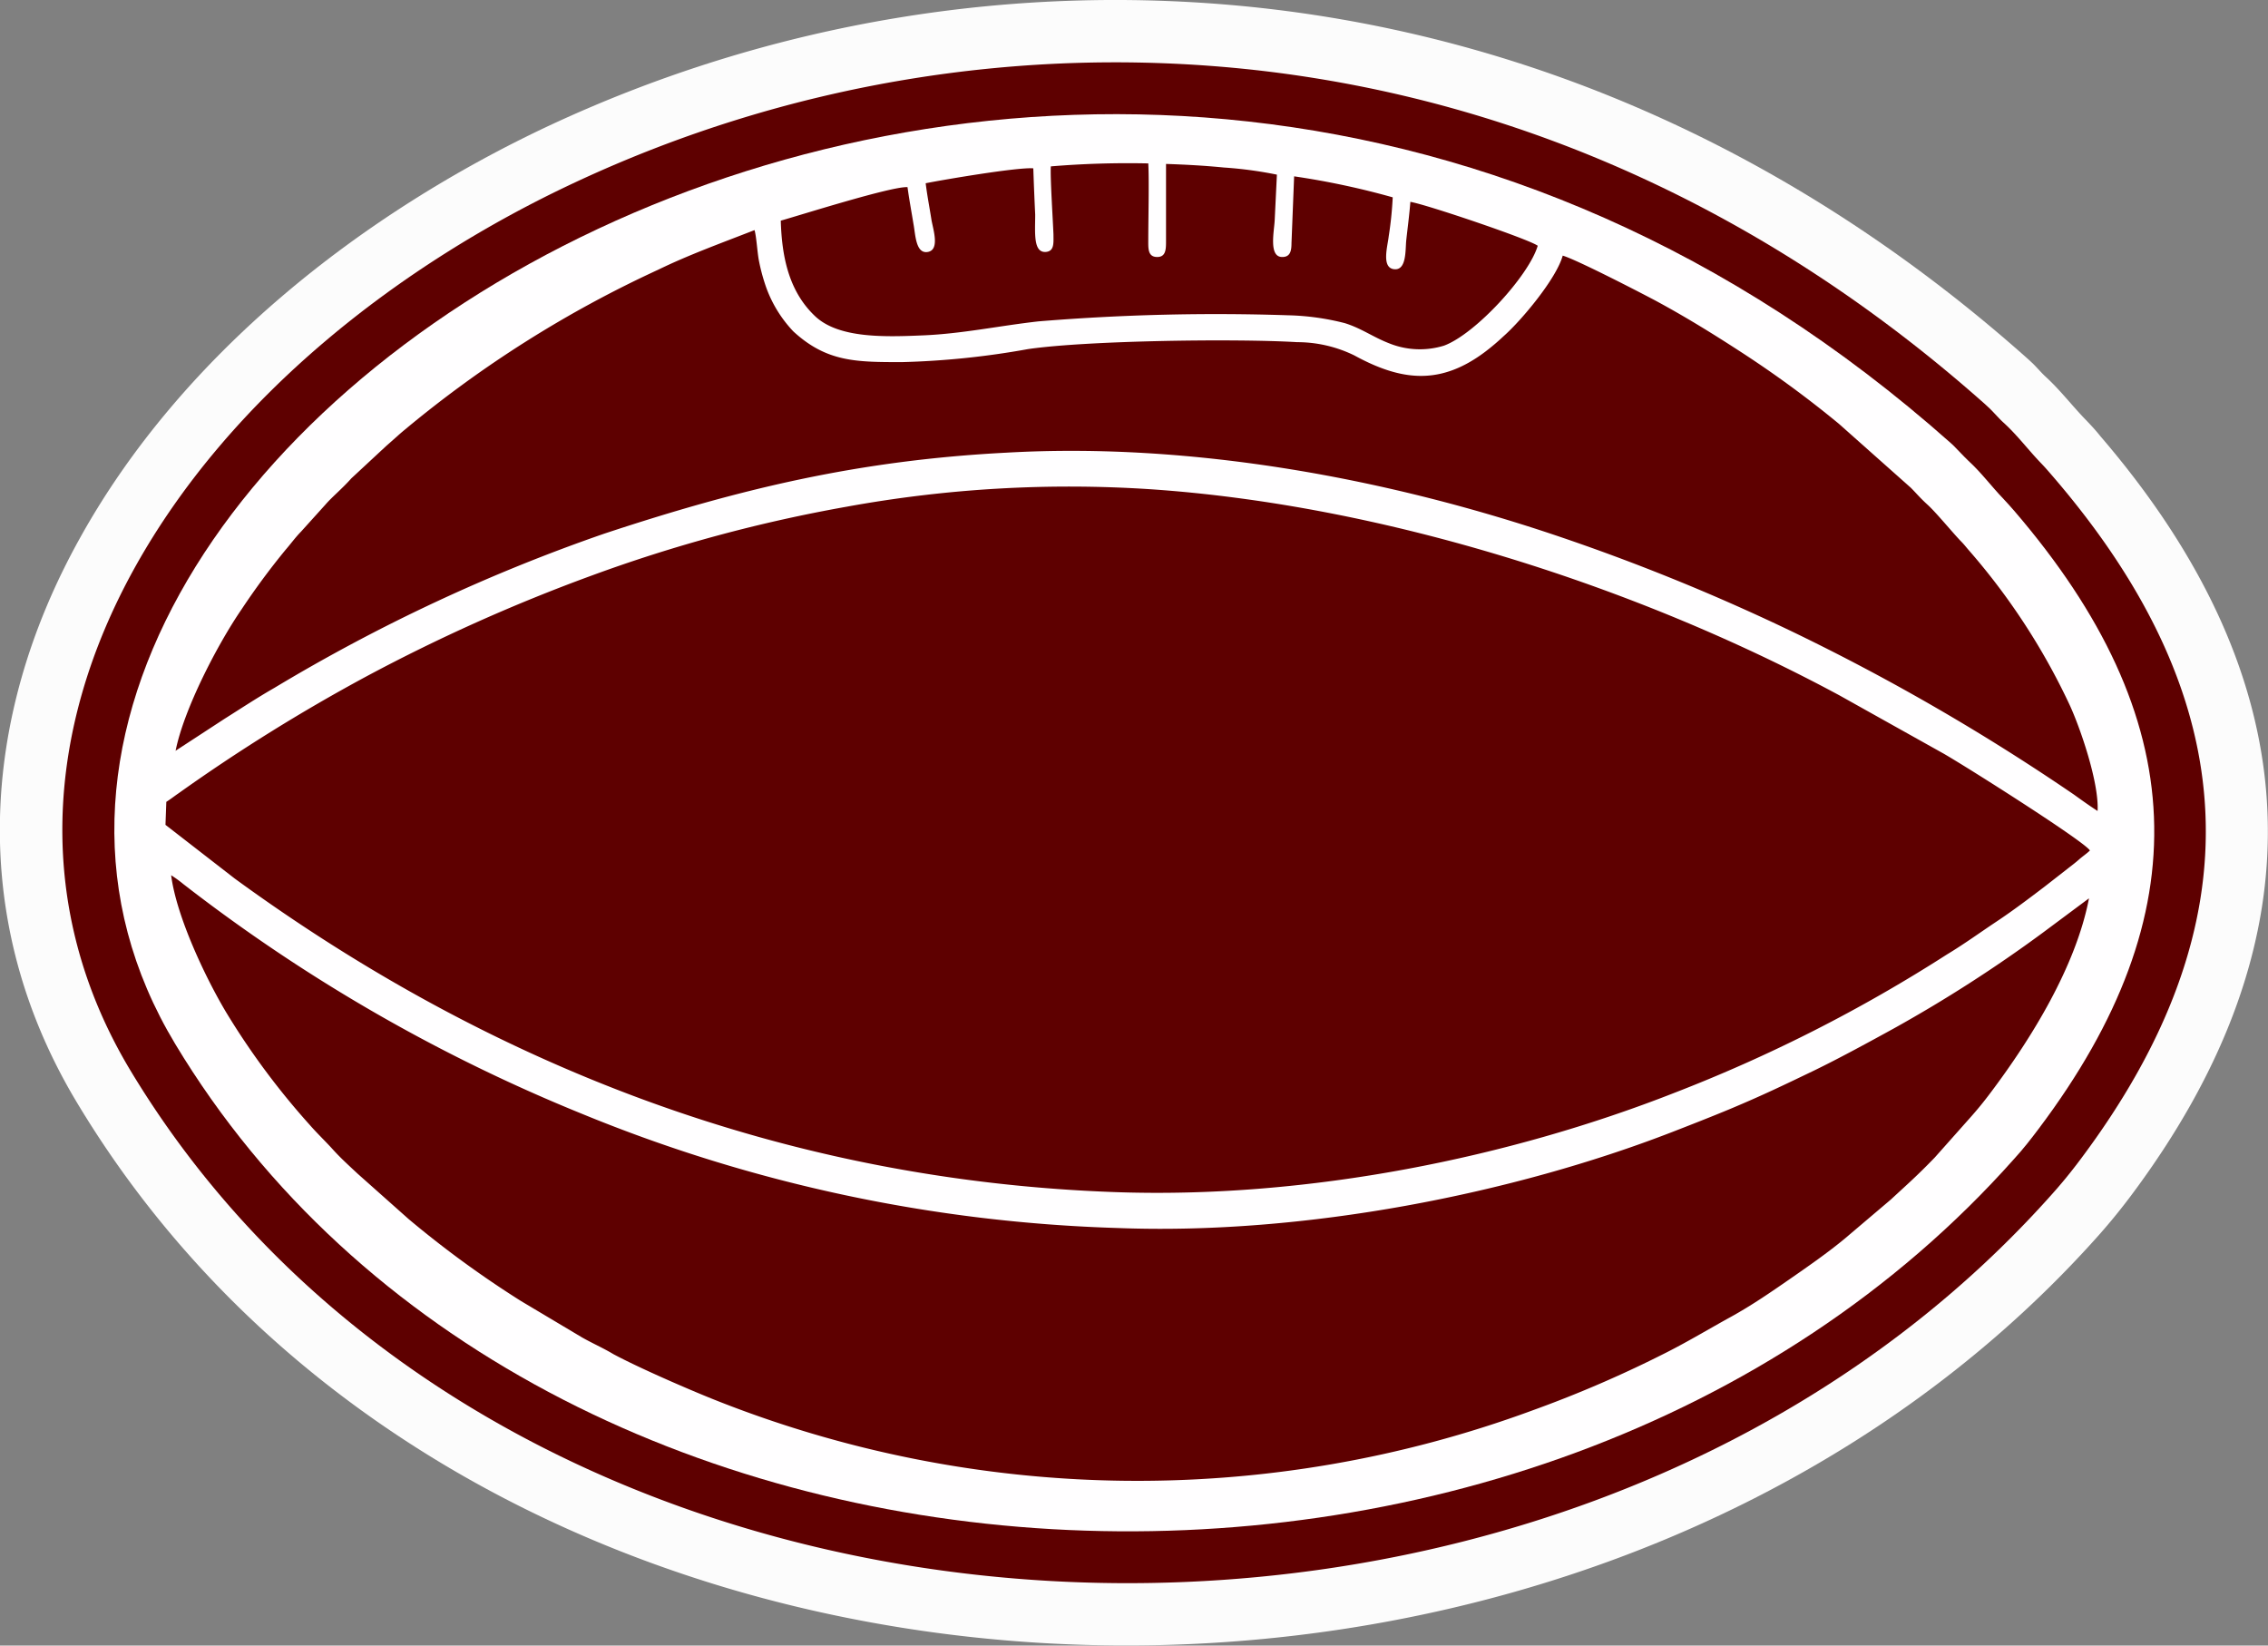
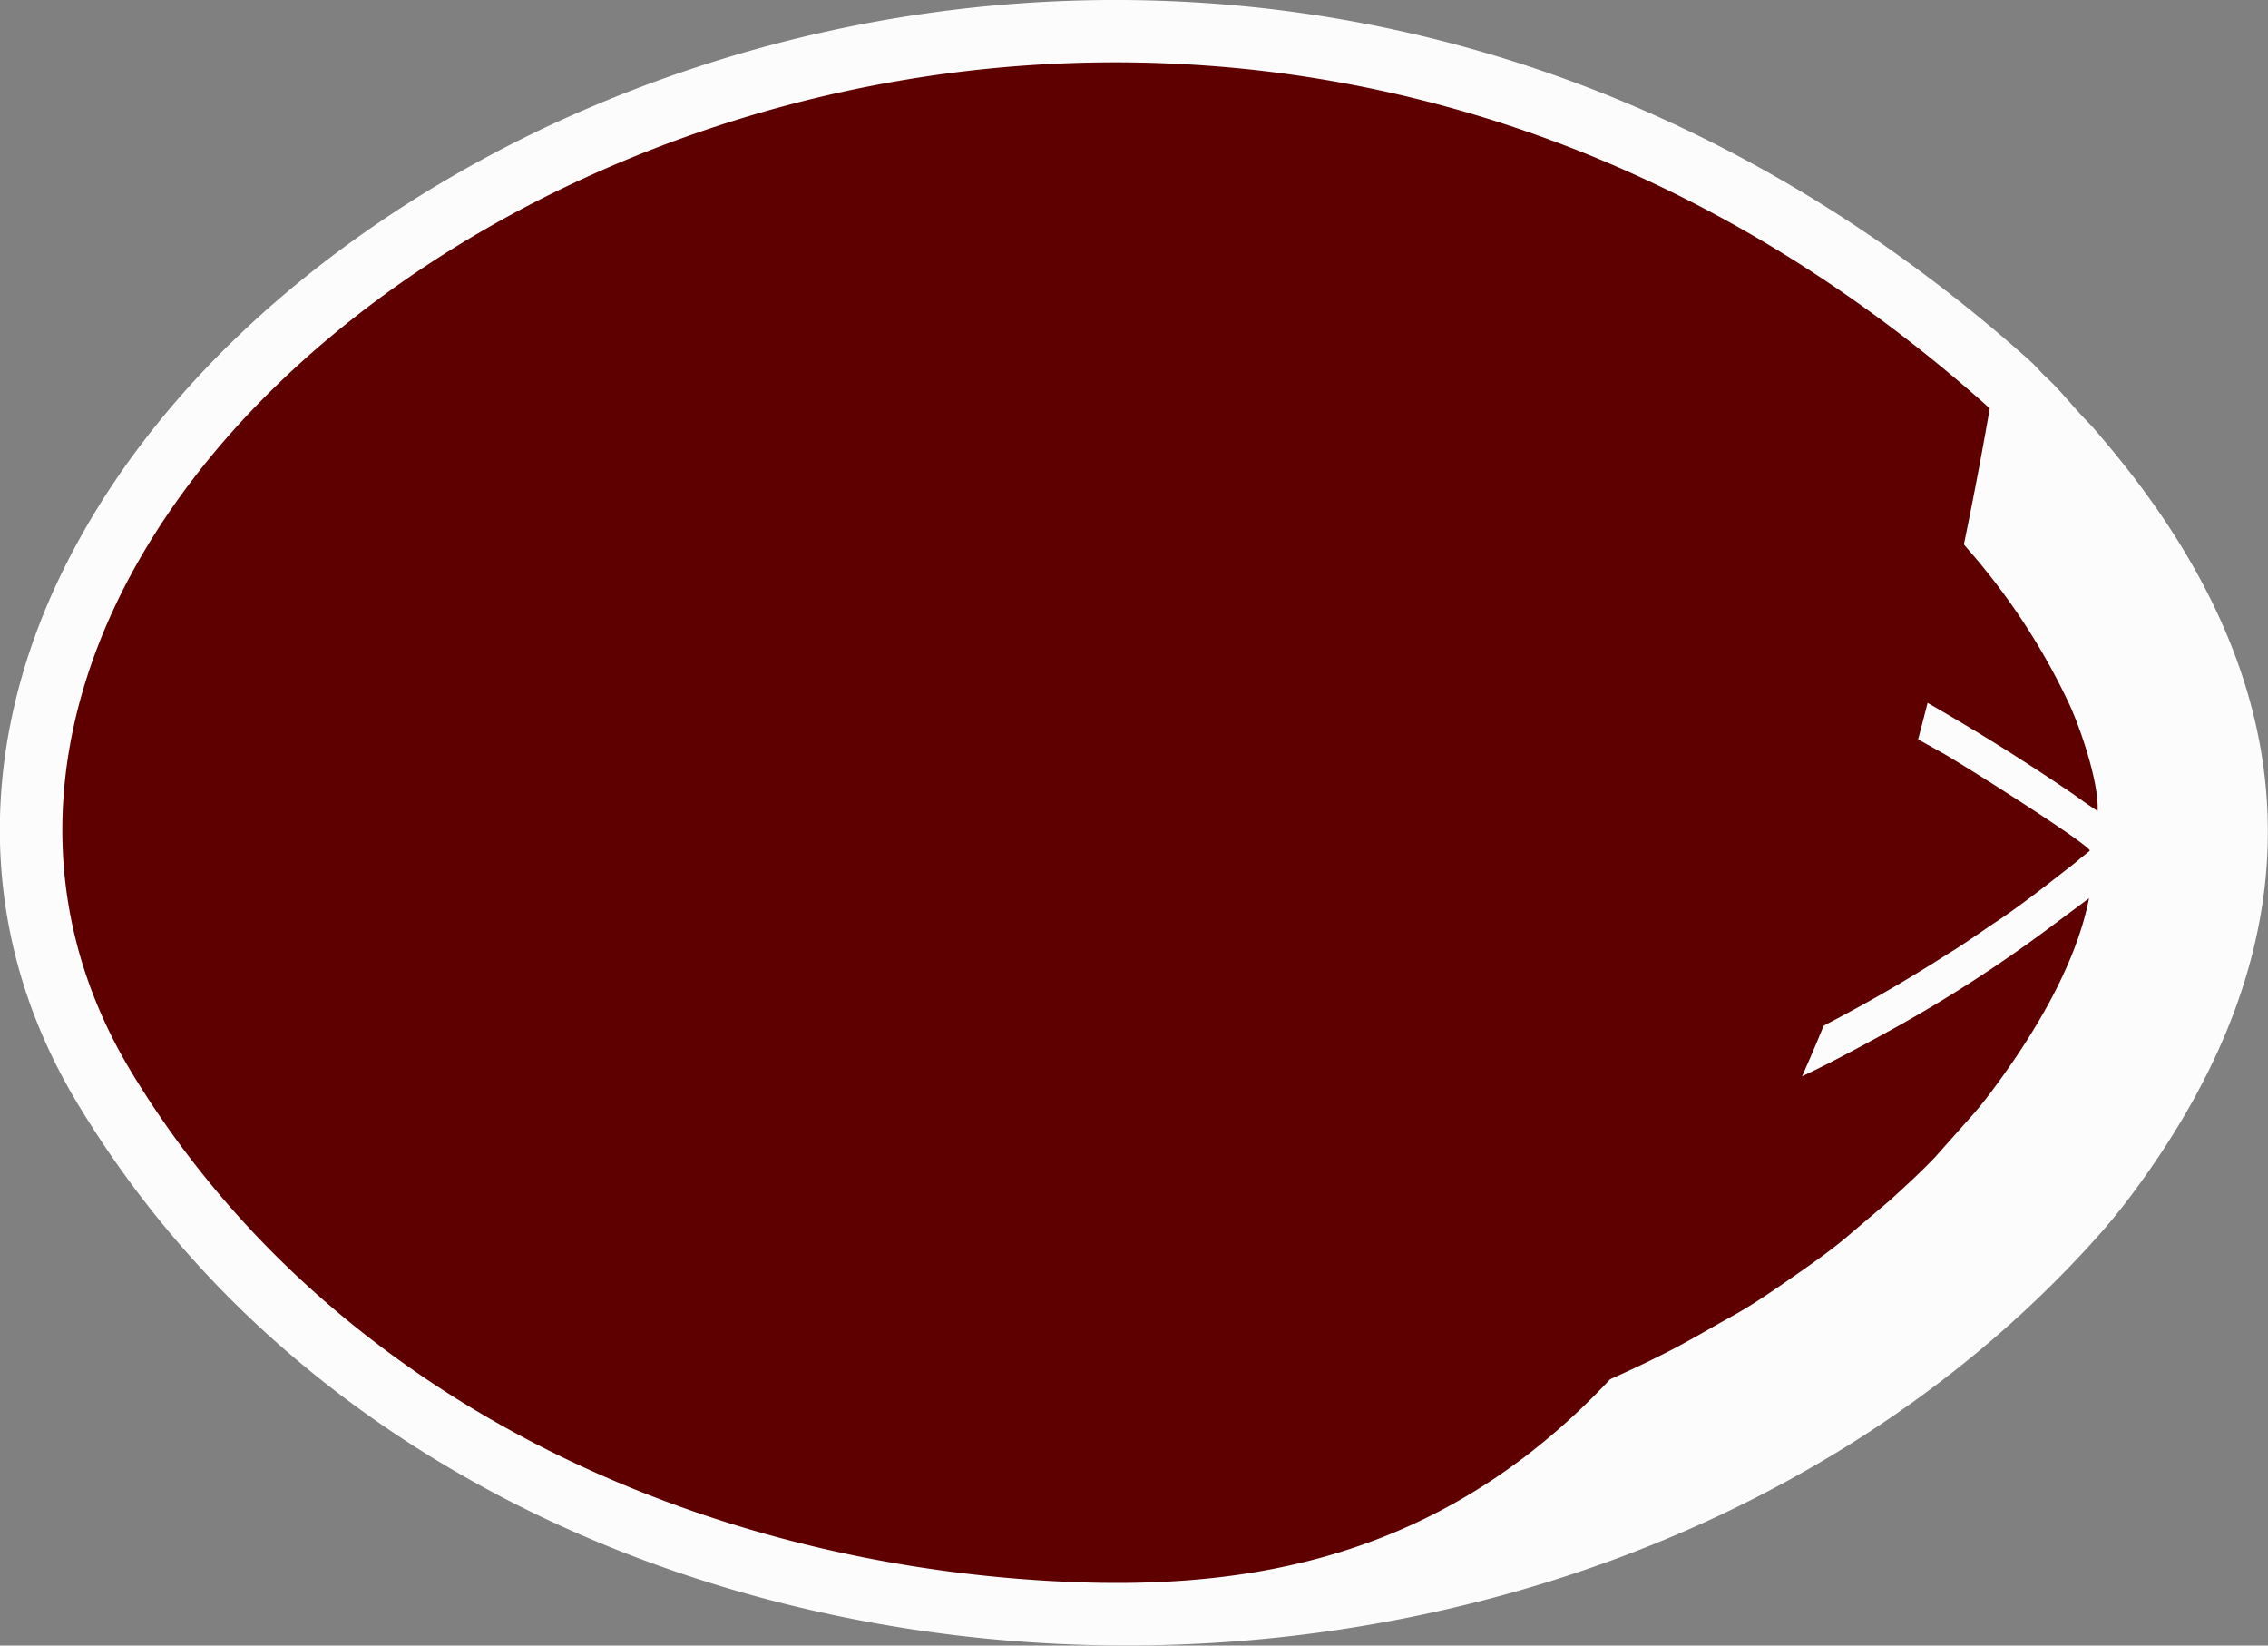
<svg xmlns="http://www.w3.org/2000/svg" id="Layer_1" data-name="Layer 1" viewBox="0 0 216 156.69">
  <rect x="0" y="0" width="216" height="156.69" fill="#808080" stroke="none" />
  <g id="Camada_1">
    <path id="bottomFelt" d="M205,75.72c.23.2.45.41.67.62.38.38.75.82,1.14,1.18,1.42,1.3,2.51,2.75,3.83,4.11.49.51.95,1,1.41,1.58,20.05,23.34,21.4,47.68,2.81,72.42q-1.4,1.86-2.94,3.6c-24.9,28-63.49,41-100.39,38.89S38.78,179,19.35,146.68C9,129.5,10,110.17,19.6,92.92,29.3,75.42,46.43,62,64.33,53.61a127.46,127.46,0,0,1,67.79-11.19C159.64,45.47,184.4,57.4,205,75.72Z" transform="translate(-12 -41.66)" fill="#fcfcfc" fill-rule="evenodd" />
-     <path id="topFelt" d="M201.07,80.16l.43.4c.44.43.85.92,1.31,1.34,1.33,1.21,2.34,2.58,3.57,3.86.41.42.79.87,1.18,1.32,18.27,21.26,19.49,42.45,2.56,65-.83,1.11-1.7,2.18-2.62,3.21C183.77,182,147,194.22,111.88,192.19c-34.8-2-69-18-87.44-48.57-9.25-15.36-8.18-32.43.35-47.83,9.08-16.38,25.32-29,42.06-36.8a121.47,121.47,0,0,1,64.61-10.67c26.3,2.92,49.91,14.33,69.61,31.84Z" transform="translate(-12 -41.66)" fill="#5e0000" fill-rule="evenodd" />
-     <path id="chenille1stColor" d="M197.79,83.85l.23.21c.49.49.95,1,1.45,1.48,1.23,1.12,2.21,2.46,3.36,3.65.35.36.66.73,1,1.11,16.94,19.71,17.76,38.32,2.36,58.8-.75,1-1.53,2-2.36,2.9-45.46,51.15-140.54,46.53-175.14-10.93C-4.66,85.72,113,8.53,197.79,83.85Z" transform="translate(-12 -41.66)" fill="#fffeff" fill-rule="evenodd" />
+     <path id="topFelt" d="M201.07,80.16l.43.4C183.77,182,147,194.22,111.88,192.19c-34.8-2-69-18-87.44-48.57-9.25-15.36-8.18-32.43.35-47.83,9.08-16.38,25.32-29,42.06-36.8a121.47,121.47,0,0,1,64.61-10.67c26.3,2.92,49.91,14.33,69.61,31.84Z" transform="translate(-12 -41.66)" fill="#5e0000" fill-rule="evenodd" />
    <path id="chenille2ndColor" d="M210.92,127.22l-4.42,3.29a132.12,132.12,0,0,1-14.14,9.08c-2.31,1.27-5.17,2.83-7.58,4-2.89,1.39-4.92,2.37-8,3.66-1.85.77-3.67,1.48-5.55,2.21-15,5.81-34.86,9.82-52.77,9.13a145.76,145.76,0,0,1-51-10.86,160.18,160.18,0,0,1-38-21.89A11.18,11.18,0,0,0,28.3,125c.5,3.92,3.29,9.81,5.28,13.12a71.25,71.25,0,0,0,7.9,10.63c.76.87,1.49,1.55,2.23,2.37s1.5,1.5,2.33,2.28l4.88,4.34a97.27,97.27,0,0,0,10.71,7.81L67.42,169c1,.57,2,1,3,1.6,2.36,1.27,7,3.29,9.52,4.3a108.89,108.89,0,0,0,78,1.06,112.74,112.74,0,0,0,12.87-5.57c2.08-1.06,4-2.22,6-3.32s3.86-2.38,5.62-3.6,3.68-2.55,5.31-3.91l4.35-3.69c1.63-1.51,2.49-2.25,4.18-4l3.28-3.69c.76-.85,1.36-1.58,2.07-2.53,3.86-5.14,8.07-11.94,9.33-18.44ZM27.84,118l-.08,2.2,6.59,5.11c24.34,17.76,52.38,28.75,83.85,29.86,18.57.66,37.75-3.37,53.21-9.43a144.46,144.46,0,0,0,26-13.19c1.66-1,3.14-2.08,4.72-3.13s3.1-2.2,4.56-3.31l2.18-1.7c.42-.33.76-.58,1.11-.89s.82-.63,1.06-.88c-.54-.87-11.55-7.85-13.93-9.22l-9.91-5.54c-19.12-10.31-43.33-18.14-65.7-19.64a118.21,118.21,0,0,0-28.82,1.66,142.93,142.93,0,0,0-24.4,6.59,166.62,166.62,0,0,0-21.41,9.59A168.87,168.87,0,0,0,29,117.2c-.37.25-.8.59-1.16.81Zm.86-4.84,4.69-3.06c1.59-1,3.1-2,4.74-2.94a166.84,166.84,0,0,1,31.4-14.68c13.08-4.33,24.37-7,38.36-7.72,17.74-1,36.55,2.49,53.1,8.16a198.42,198.42,0,0,1,21.8,8.93,206.8,206.8,0,0,1,26.73,15.47c.72.52,1.52,1.09,2.25,1.56.15-2.72-1.68-8-2.69-10.16A62.92,62.92,0,0,0,199.46,94c-.29-.34-.43-.53-.76-.86-.79-.83-2.32-2.69-3.1-3.4s-1.07-1.09-1.62-1.64l-6.84-6.08a101.19,101.19,0,0,0-9.39-6.88c-2.62-1.7-5.25-3.33-8.13-4.88-1.22-.65-7.44-3.87-8.79-4.26-.6,2.19-3.93,6.17-5.63,7.67a21.47,21.47,0,0,1-1.76,1.49c-4.22,3.17-7.91,2.83-12.46.34a12.42,12.42,0,0,0-5.44-1.26c-5.84-.35-20-.16-25.63.66a78.6,78.6,0,0,1-12,1.24c-4.37,0-7.17,0-10.35-2.92A12,12,0,0,1,85,69.11a18,18,0,0,1-.72-2.62c-.16-.81-.23-2.27-.42-2.92-3.12,1.22-6.23,2.34-9.17,3.77A108.57,108.57,0,0,0,50.57,82.56c-.62.51-1.13,1-1.74,1.52l-3.37,3.13C44.6,88.18,43.6,89,43,89.7l-2.32,2.57c-.56.57-1,1.19-1.49,1.75A69.52,69.52,0,0,0,35,99.69c-2.27,3.3-5.5,9.51-6.28,13.48ZM112.08,57.5c-.07,1,.19,5,.25,6.48,0,.8.1,1.61-.74,1.67-1.21.08-1-1.87-1-3.55-.07-1.46-.13-2.94-.18-4.41-1.42-.13-8.51,1.07-10.25,1.42.14,1.15.37,2.33.55,3.48.15.89.82,2.85-.34,3.06S99.19,64,99,63c-.19-1.17-.41-2.34-.57-3.52-1.48-.1-10.16,2.65-12.07,3.19.1,3.52.8,6.75,3.25,9.08,2.25,2.15,6.67,2,10.37,1.84s7.25-.92,10.93-1.33a206.64,206.64,0,0,1,23.75-.58,23.86,23.86,0,0,1,5.42.75c1.6.5,2.67,1.32,4.22,1.92a7.81,7.81,0,0,0,5.23.22c3-1.11,8.09-6.68,8.92-9.51-.82-.62-10.57-3.92-12.13-4.18-.09,1.2-.26,2.45-.39,3.65-.1.92.06,3-1.25,2.75-1.11-.23-.52-2.21-.42-3.13a34.92,34.92,0,0,0,.38-3.7,74.6,74.6,0,0,0-9.39-2L135,64.8c0,.75-.12,1.34-.89,1.33-1.3,0-.76-2.45-.71-3.51l.21-4.33a37.72,37.72,0,0,0-5.06-.68c-1.81-.18-3.67-.28-5.5-.34v7.34c0,.76,0,1.54-.87,1.52s-.82-.82-.82-1.61c0-1.93.09-5.74,0-7.3a89.06,89.06,0,0,0-9.25.28Z" transform="translate(-12 -41.66)" fill="#5e0000" fill-rule="evenodd" />
  </g>
</svg>